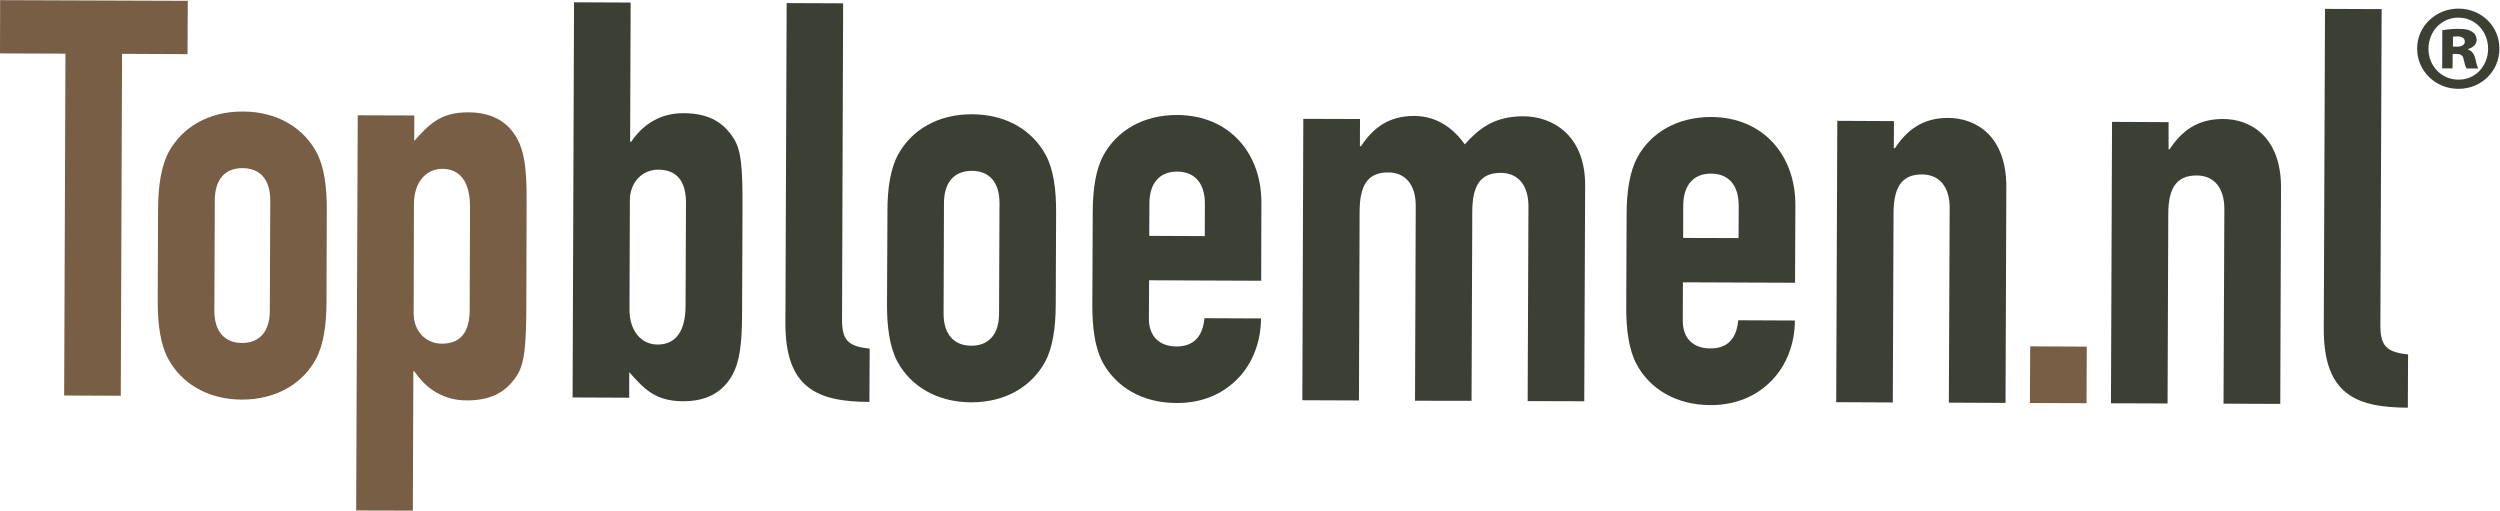
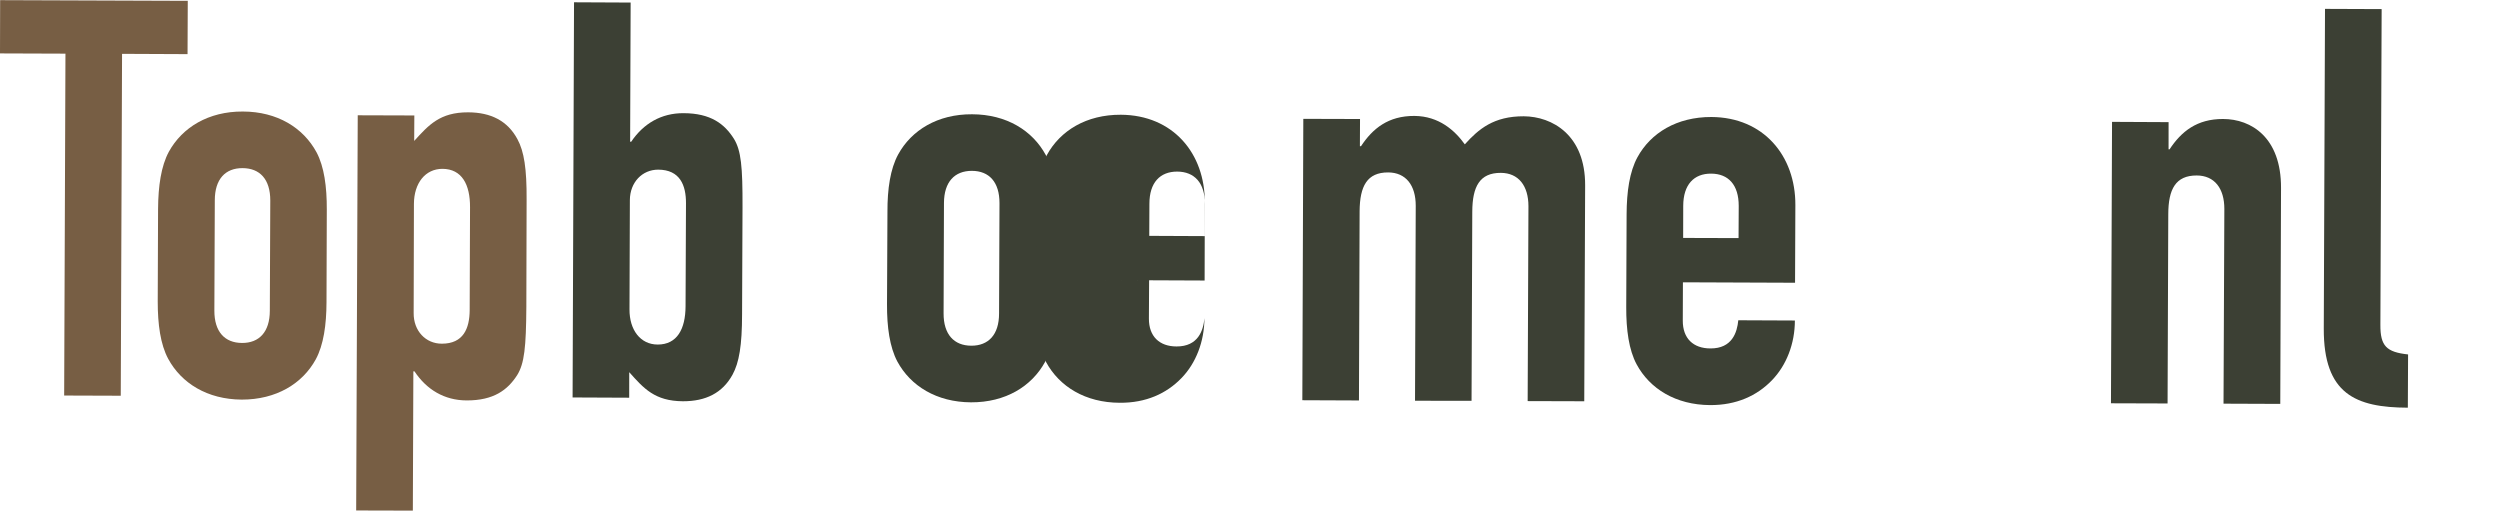
<svg xmlns="http://www.w3.org/2000/svg" viewBox="0 0 470.347 96.067" height="96.067" width="470.347" xml:space="preserve" id="svg2" version="1.1">
  <defs id="defs6" />
  <g transform="matrix(1.333,0,0,-1.333,0,96.067)" id="g10">
    <g transform="scale(0.1)" id="g12">
-       <path id="path14" style="fill:#3c4034;fill-opacity:1;fill-rule:nonzero;stroke:none" d="m 3462.04,654.953 5.7,-0.125 c 6.42,0 11.11,2.391 11.07,7.063 0.04,4.675 -3.73,7.379 -10.37,7.441 -2.62,0 -4.66,-0.355 -6.31,-0.355 z m -0.5,-30.808 -14.65,0.019 0.15,53.91 c 4.36,0.586 12.34,1.926 22.38,1.926 11.49,0 16.48,-1.758 20.21,-4.422 3.6,-2.324 5.95,-6.437 5.82,-11.695 0,-5.723 -4.88,-10.375 -11.98,-12.367 l -0.13,-0.692 c 5.76,-2.031 8.72,-6.078 10.54,-13.855 1.53,-7.586 2.91,-11.024 4,-12.91 h -16.51 c -1.64,1.992 -2.68,6.664 -4.07,12.367 -0.92,5.785 -3.87,8.113 -10.08,8.133 h -5.55 z m 8.01,71.617 c -23.83,0.043 -41.88,-19.512 -42.01,-43.742 -0.1,-24.106 17.95,-43.618 42.01,-43.743 24.23,-0.422 41.96,19.368 42.17,43.407 0,24.293 -17.69,43.996 -41.75,44.078 z m 0.75,12.722 c 32.2,-0.062 57.58,-25.296 57.35,-56.488 0,-31.898 -25.59,-56.883 -58.1,-56.695 -32.15,0.023 -58.25,25.301 -58.04,57.097 0.08,31.25 26.39,56.192 58.46,56.129 l 0.33,-0.043" />
      <path id="path16" style="fill:#775e44;fill-opacity:1;fill-rule:nonzero;stroke:none" d="M 92.391,644.957 0,645.289 l 0.188,75.184 264.829,-0.965 -0.313,-75.242 -92.433,0.418 -1.825,-482.539 -79.879,0.273 1.824,482.539" />
      <path id="path18" style="fill:#775e44;fill-opacity:1;fill-rule:nonzero;stroke:none" d="m 302.555,282.352 c -0.125,-29.868 14.652,-45.61 38.984,-45.715 24.231,-0.149 39.219,15.531 39.281,45.316 l 0.649,155.856 c 0,29.867 -14.692,45.504 -39.153,45.586 -24.207,0.105 -39.113,-15.446 -39.152,-45.336 z m -79.457,143.449 c 0.207,32.129 4.234,60.445 15.238,80.758 18.945,34.332 55.922,56.968 104.398,56.714 48.649,-0.082 85.329,-22.949 104.024,-57.554 10.836,-20.352 14.59,-48.606 14.484,-80.735 l -0.418,-130.875 c -0.105,-32.007 -4.152,-60.238 -15.133,-80.593 -18.843,-34.391 -55.836,-56.903 -104.55,-56.84 -48.5,0.293 -85.18,23.137 -103.813,57.679 -10.922,20.395 -14.715,48.543 -14.715,80.782 l 0.485,130.664" />
      <path id="path20" style="fill:#775e44;fill-opacity:1;fill-rule:nonzero;stroke:none" d="m 663.402,428.129 c 0.164,32.211 -11.55,54.094 -38.882,54.262 -24.375,0 -40.094,-20.227 -40.305,-49.235 l -0.379,-154.371 c -0.207,-25.023 16.875,-43.176 39.699,-43.176 30.602,-0.105 39.133,21.758 39.36,46.868 z m -158.5,129.844 79.899,-0.254 -0.211,-35.946 c 20.5,22.532 36.324,40.477 76.168,40.372 32.133,-0.129 55.629,-11.993 69.547,-37.895 9.39,-17.23 13.183,-41.566 12.953,-85.414 l -0.379,-151.203 c -0.375,-57.141 -2.766,-79.879 -12.867,-96.27 -13.5,-21.105 -33.203,-35.988 -71.578,-35.84 -31.25,0.188 -56.258,15.172 -73.446,41.04 h -1.57 L 582.684,0 502.703,0.211 504.902,557.973" />
      <path id="path22" style="fill:#3c4034;fill-opacity:1;fill-rule:nonzero;stroke:none" d="m 968.199,434.059 c 0.039,25.152 -8.469,47.031 -39.07,47.179 -22.762,0.086 -39.988,-17.965 -40.137,-42.925 l -0.523,-154.329 c -0.168,-28.964 15.426,-49.55 39.738,-49.589 27.438,-0.063 39.238,21.839 39.383,53.953 z m -158.019,283.398 79.902,-0.379 -0.715,-196.433 h 1.512 c 17.269,25.632 42.402,40.453 73.84,40.304 38.351,-0.086 57.891,-15.094 71.201,-36.261 10.04,-16.411 12.26,-39.235 12.07,-96.415 l -0.63,-151.164 c -0.06,-43.933 -4.1,-68.16 -13.52,-85.328 -14.21,-25.843 -37.766,-37.476 -69.918,-37.433 -39.906,0.23 -55.481,18.257 -75.832,41.062 l -0.039,-36.051 -79.903,0.356 2.032,557.742" />
-       <path id="path24" style="fill:#3c4034;fill-opacity:1;fill-rule:nonzero;stroke:none" d="m 1110.26,716.324 79.73,-0.336 -1.54,-445.625 c -0.26,-29.871 8.38,-38.508 39.02,-41.734 l -0.38,-75.227 c -73.61,0.254 -118.94,19.309 -118.57,111.719 l 1.74,451.203" />
      <path id="path26" style="fill:#3c4034;fill-opacity:1;fill-rule:nonzero;stroke:none" d="m 1331.77,278.449 c -0.13,-29.867 14.84,-45.586 39,-45.691 24.28,-0.125 39.3,15.492 39.3,45.359 l 0.61,155.836 c 0.04,29.781 -14.61,45.543 -39,45.59 -24.28,0.02 -39.24,-15.512 -39.37,-45.254 z m -79.23,143.559 c -0.08,32.066 4.02,60.277 15.11,80.652 18.82,34.352 55.73,56.988 104.3,56.738 48.69,-0.125 85.31,-22.972 104.06,-57.535 10.95,-20.375 14.68,-48.586 14.57,-80.82 l -0.52,-130.793 c -0.21,-32.09 -4.15,-60.215 -15.16,-80.547 -18.92,-34.414 -55.79,-57.051 -104.44,-56.863 -48.54,0.23 -85.35,23.098 -103.98,57.66 -10.77,20.332 -14.7,48.625 -14.57,80.633 l 0.63,130.875" />
-       <path id="path28" style="fill:#3c4034;fill-opacity:1;fill-rule:nonzero;stroke:none" d="m 1622.06,387.797 78.35,-0.356 0.17,45.465 c 0.08,29.657 -14.76,45.485 -39.07,45.606 -24.29,0.023 -39.24,-15.571 -39.24,-45.356 z m -0.21,-62.707 -0.29,-54.164 c -0.09,-25.024 14.84,-39.192 38.96,-39.235 30.54,-0.148 37.88,22.551 39.41,39.887 l 79.85,-0.336 c -0.1,-32.867 -11.94,-63.488 -32.38,-84.488 -21.23,-21.988 -50.26,-35.129 -87.07,-34.879 -48.6,0.105 -85.39,22.906 -104.08,57.473 -10.82,20.433 -14.65,48.648 -14.55,80.82 l 0.59,130.707 c 0,32.172 4.09,60.363 15.13,80.695 18.93,34.5 55.8,57.051 104.38,56.821 73.7,-0.418 118.97,-54.621 118.51,-124.25 l -0.27,-109.723 -158.19,0.672" />
+       <path id="path28" style="fill:#3c4034;fill-opacity:1;fill-rule:nonzero;stroke:none" d="m 1622.06,387.797 78.35,-0.356 0.17,45.465 c 0.08,29.657 -14.76,45.485 -39.07,45.606 -24.29,0.023 -39.24,-15.571 -39.24,-45.356 z m -0.21,-62.707 -0.29,-54.164 c -0.09,-25.024 14.84,-39.192 38.96,-39.235 30.54,-0.148 37.88,22.551 39.41,39.887 c -0.1,-32.867 -11.94,-63.488 -32.38,-84.488 -21.23,-21.988 -50.26,-35.129 -87.07,-34.879 -48.6,0.105 -85.39,22.906 -104.08,57.473 -10.82,20.433 -14.65,48.648 -14.55,80.82 l 0.59,130.707 c 0,32.172 4.09,60.363 15.13,80.695 18.93,34.5 55.8,57.051 104.38,56.821 73.7,-0.418 118.97,-54.621 118.51,-124.25 l -0.27,-109.723 -158.19,0.672" />
      <path id="path30" style="fill:#3c4034;fill-opacity:1;fill-rule:nonzero;stroke:none" d="m 1839.5,552.941 80.03,-0.23 -0.17,-38.398 h 1.55 c 16.47,25.003 38.52,42.906 75.37,42.757 34.62,-0.23 57.18,-20.582 71.14,-40.117 19.66,21.82 40.95,39.719 83.17,39.613 40.07,-0.226 86.96,-26.281 86.67,-97.503 l -1.24,-304.715 -79.88,0.23 1.11,274.992 c 0,28.969 -14.02,47.035 -38.98,47.141 -29.91,0.148 -40.12,-19.43 -40.29,-54.645 l -1.03,-267.089 -79.79,0.105 1.01,275.141 c 0.08,28.988 -13.96,46.992 -38.86,47.117 -29.87,0.105 -40.08,-19.41 -40.35,-54.703 l -0.92,-267.157 -79.92,0.336 1.38,397.125" />
      <path id="path32" style="fill:#3c4034;fill-opacity:1;fill-rule:nonzero;stroke:none" d="m 2375.59,384.863 78.2,-0.226 0.23,45.375 c 0.04,29.847 -14.65,45.523 -39,45.609 -24.19,0.149 -39.2,-15.488 -39.32,-45.293 z m -0.33,-62.625 -0.19,-54.097 c -0.11,-25.071 14.73,-39.239 39.07,-39.239 30.53,-0.144 37.62,22.512 39.27,39.762 l 79.86,-0.355 c 0,-32.805 -11.97,-63.321 -32.42,-84.387 -21.17,-21.922 -50.18,-35.106 -87.09,-35 -48.5,0.226 -85.33,23.012 -103.92,57.66 -10.86,20.371 -14.71,48.481 -14.59,80.672 l 0.52,130.855 c 0.11,32.067 4.2,60.282 15.29,80.61 18.78,34.437 55.66,56.929 104.37,56.824 73.53,-0.402 118.78,-54.621 118.53,-124.273 l -0.44,-109.661 -158.26,0.629" />
-       <path id="path34" style="fill:#3c4034;fill-opacity:1;fill-rule:nonzero;stroke:none" d="m 2593.15,550.152 79.99,-0.398 -0.24,-38.274 h 1.58 c 16.54,24.946 38.46,42.911 75.31,42.782 39.9,-0.25 82.1,-26.199 81.93,-97.403 l -1.13,-304.836 -79.99,0.375 1.14,274.997 c 0,28.964 -13.94,46.988 -39.01,47.093 -29.66,0.129 -39.99,-19.386 -40.2,-54.683 l -1.03,-267.153 -79.88,0.395 1.53,397.105" />
-       <path id="path36" style="fill:#775e44;fill-opacity:1;fill-rule:nonzero;stroke:none" d="m 2865.44,231.855 79.8,-0.394 -0.28,-79.836 -79.94,0.27 0.42,79.96" />
      <path id="path38" style="fill:#3c4034;fill-opacity:1;fill-rule:nonzero;stroke:none" d="m 2980.91,548.688 79.82,-0.399 -0.03,-38.336 h 1.43 c 16.58,25.09 38.55,42.906 75.5,42.777 39.82,-0.019 82.12,-26.113 81.8,-97.355 l -1.06,-304.758 -80.11,0.317 1.17,274.867 c 0.04,29.008 -13.92,47.094 -38.92,47.203 -29.83,0.101 -40.14,-19.305 -40.22,-54.645 l -0.99,-267.132 -79.9,0.25 1.51,397.211" />
      <path id="path40" style="fill:#3c4034;fill-opacity:1;fill-rule:nonzero;stroke:none" d="m 3281.5,708.148 79.94,-0.312 -1.78,-445.734 c -0.15,-29.739 8.51,-38.375 39.09,-41.668 l -0.34,-75.161 c -73.65,0.27 -118.97,19.219 -118.65,111.653 l 1.74,451.222" />
    </g>
  </g>
</svg>